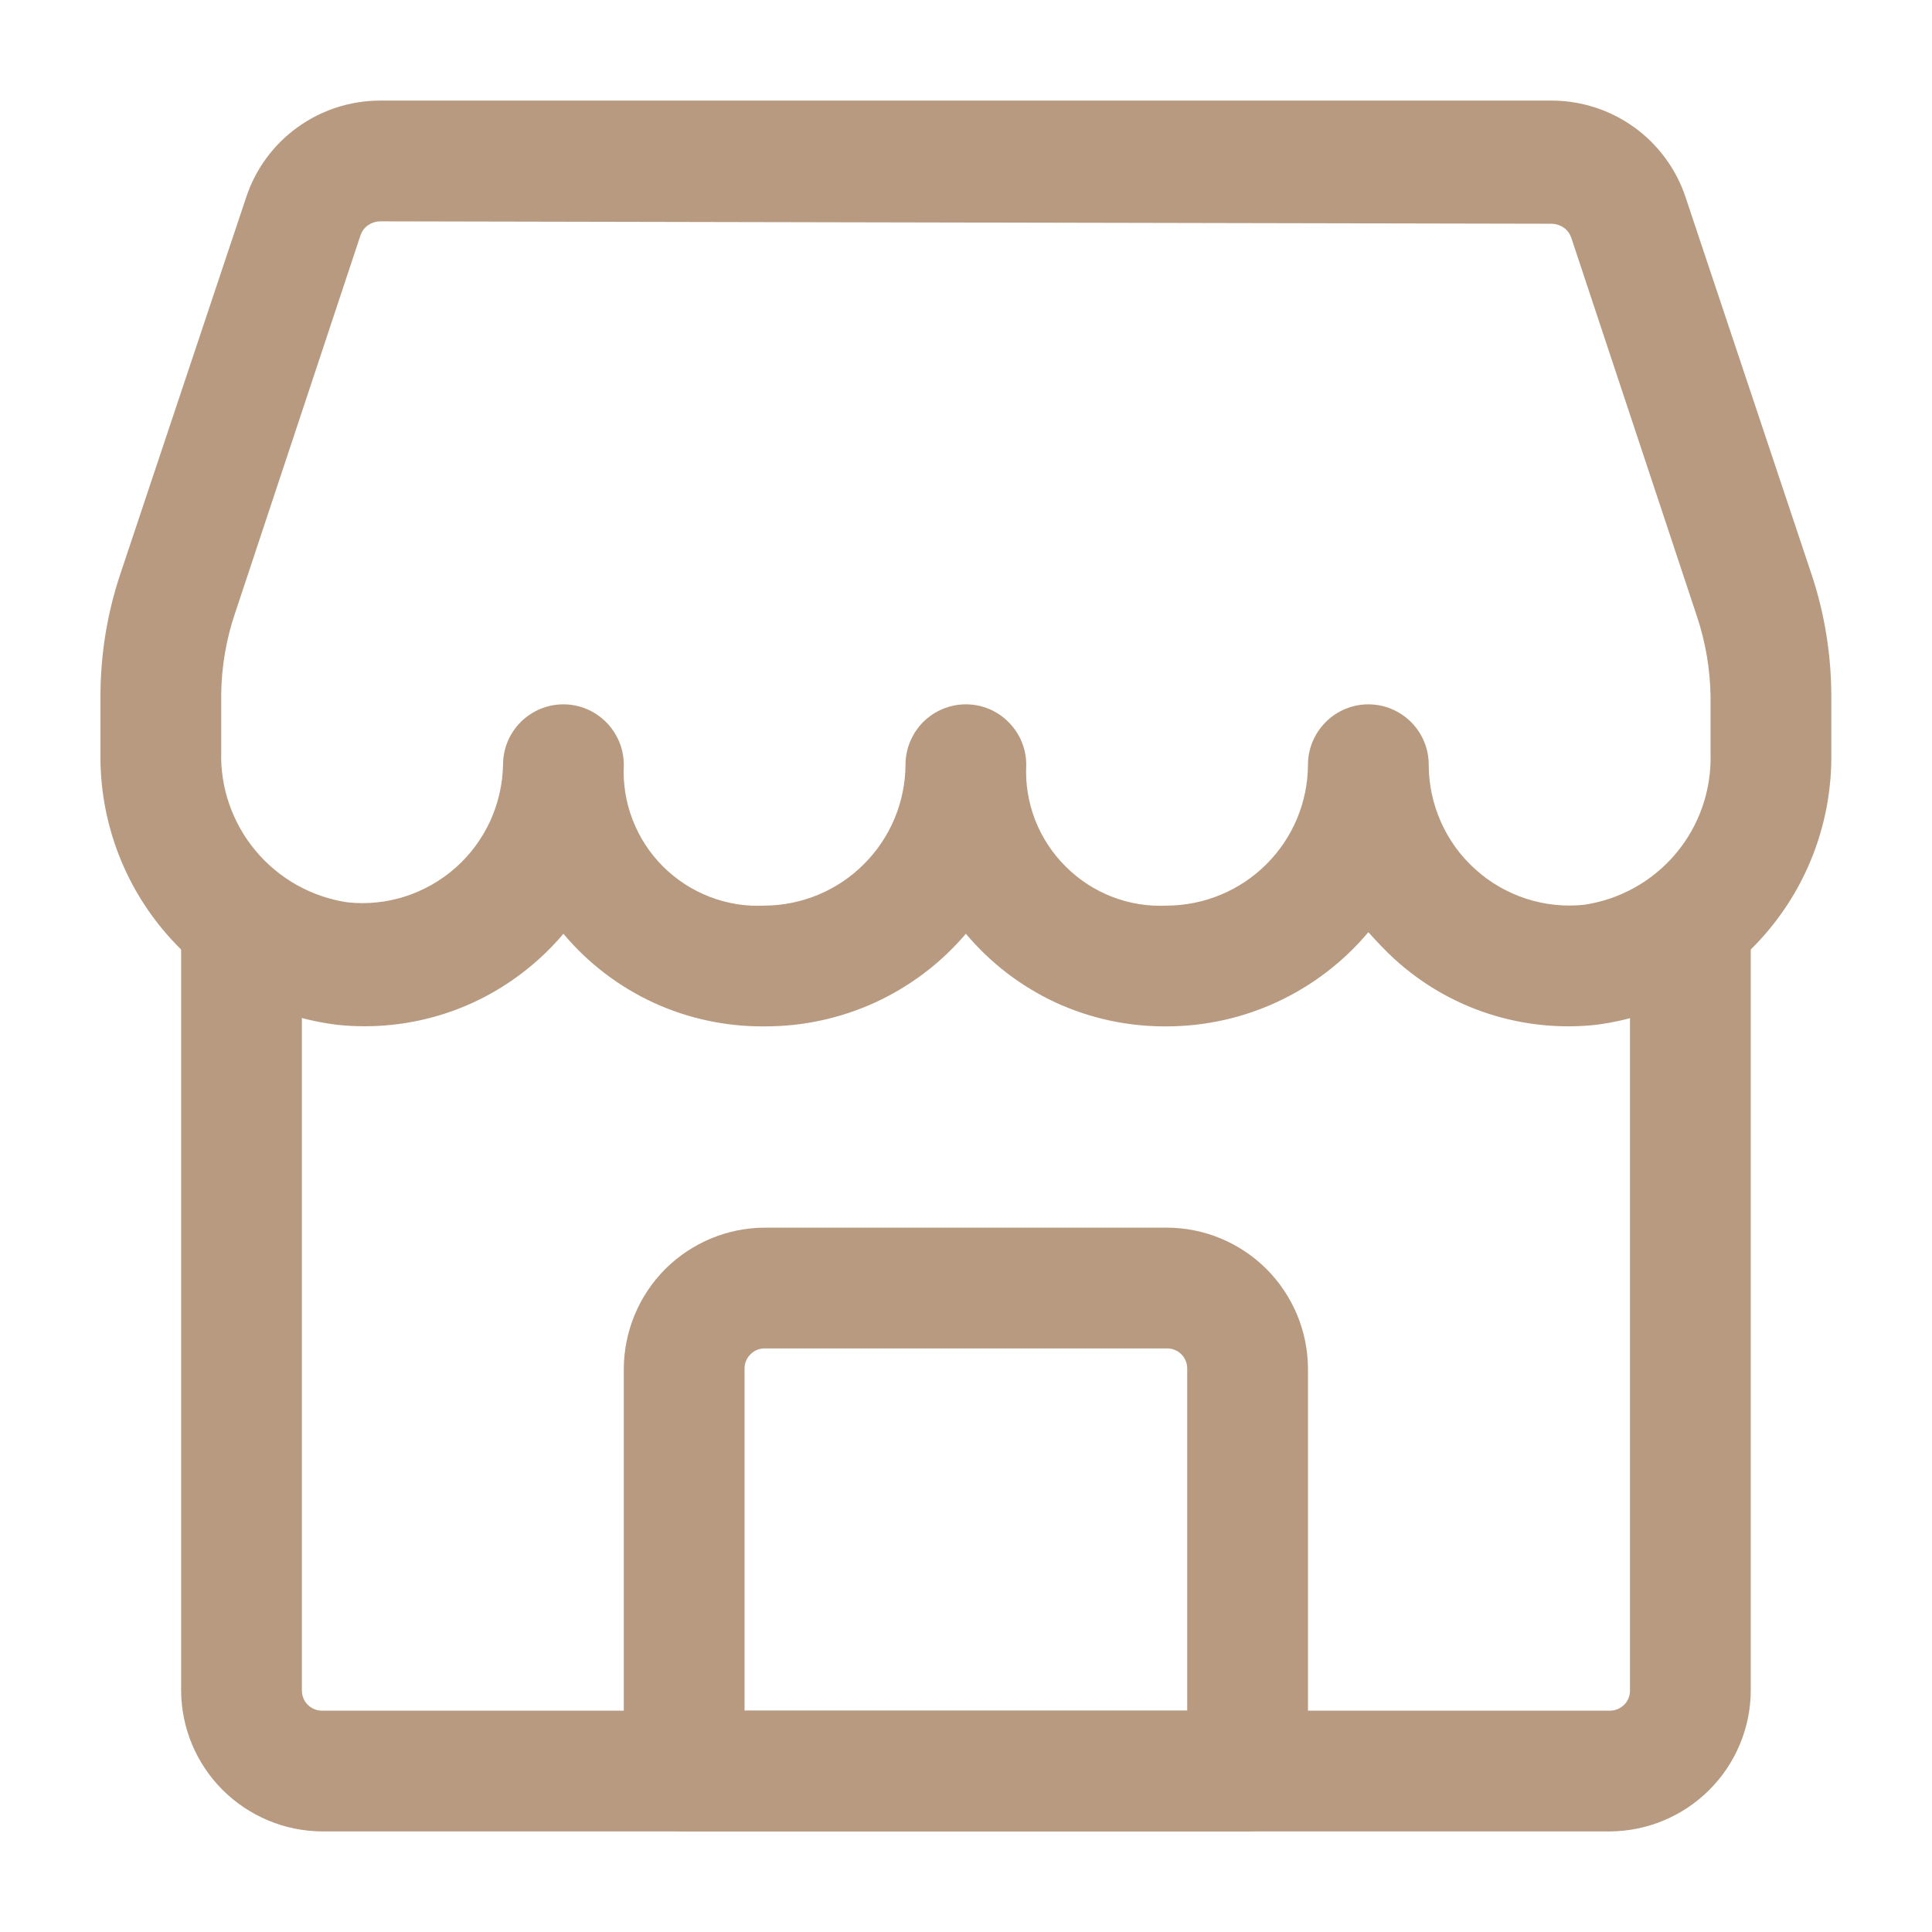
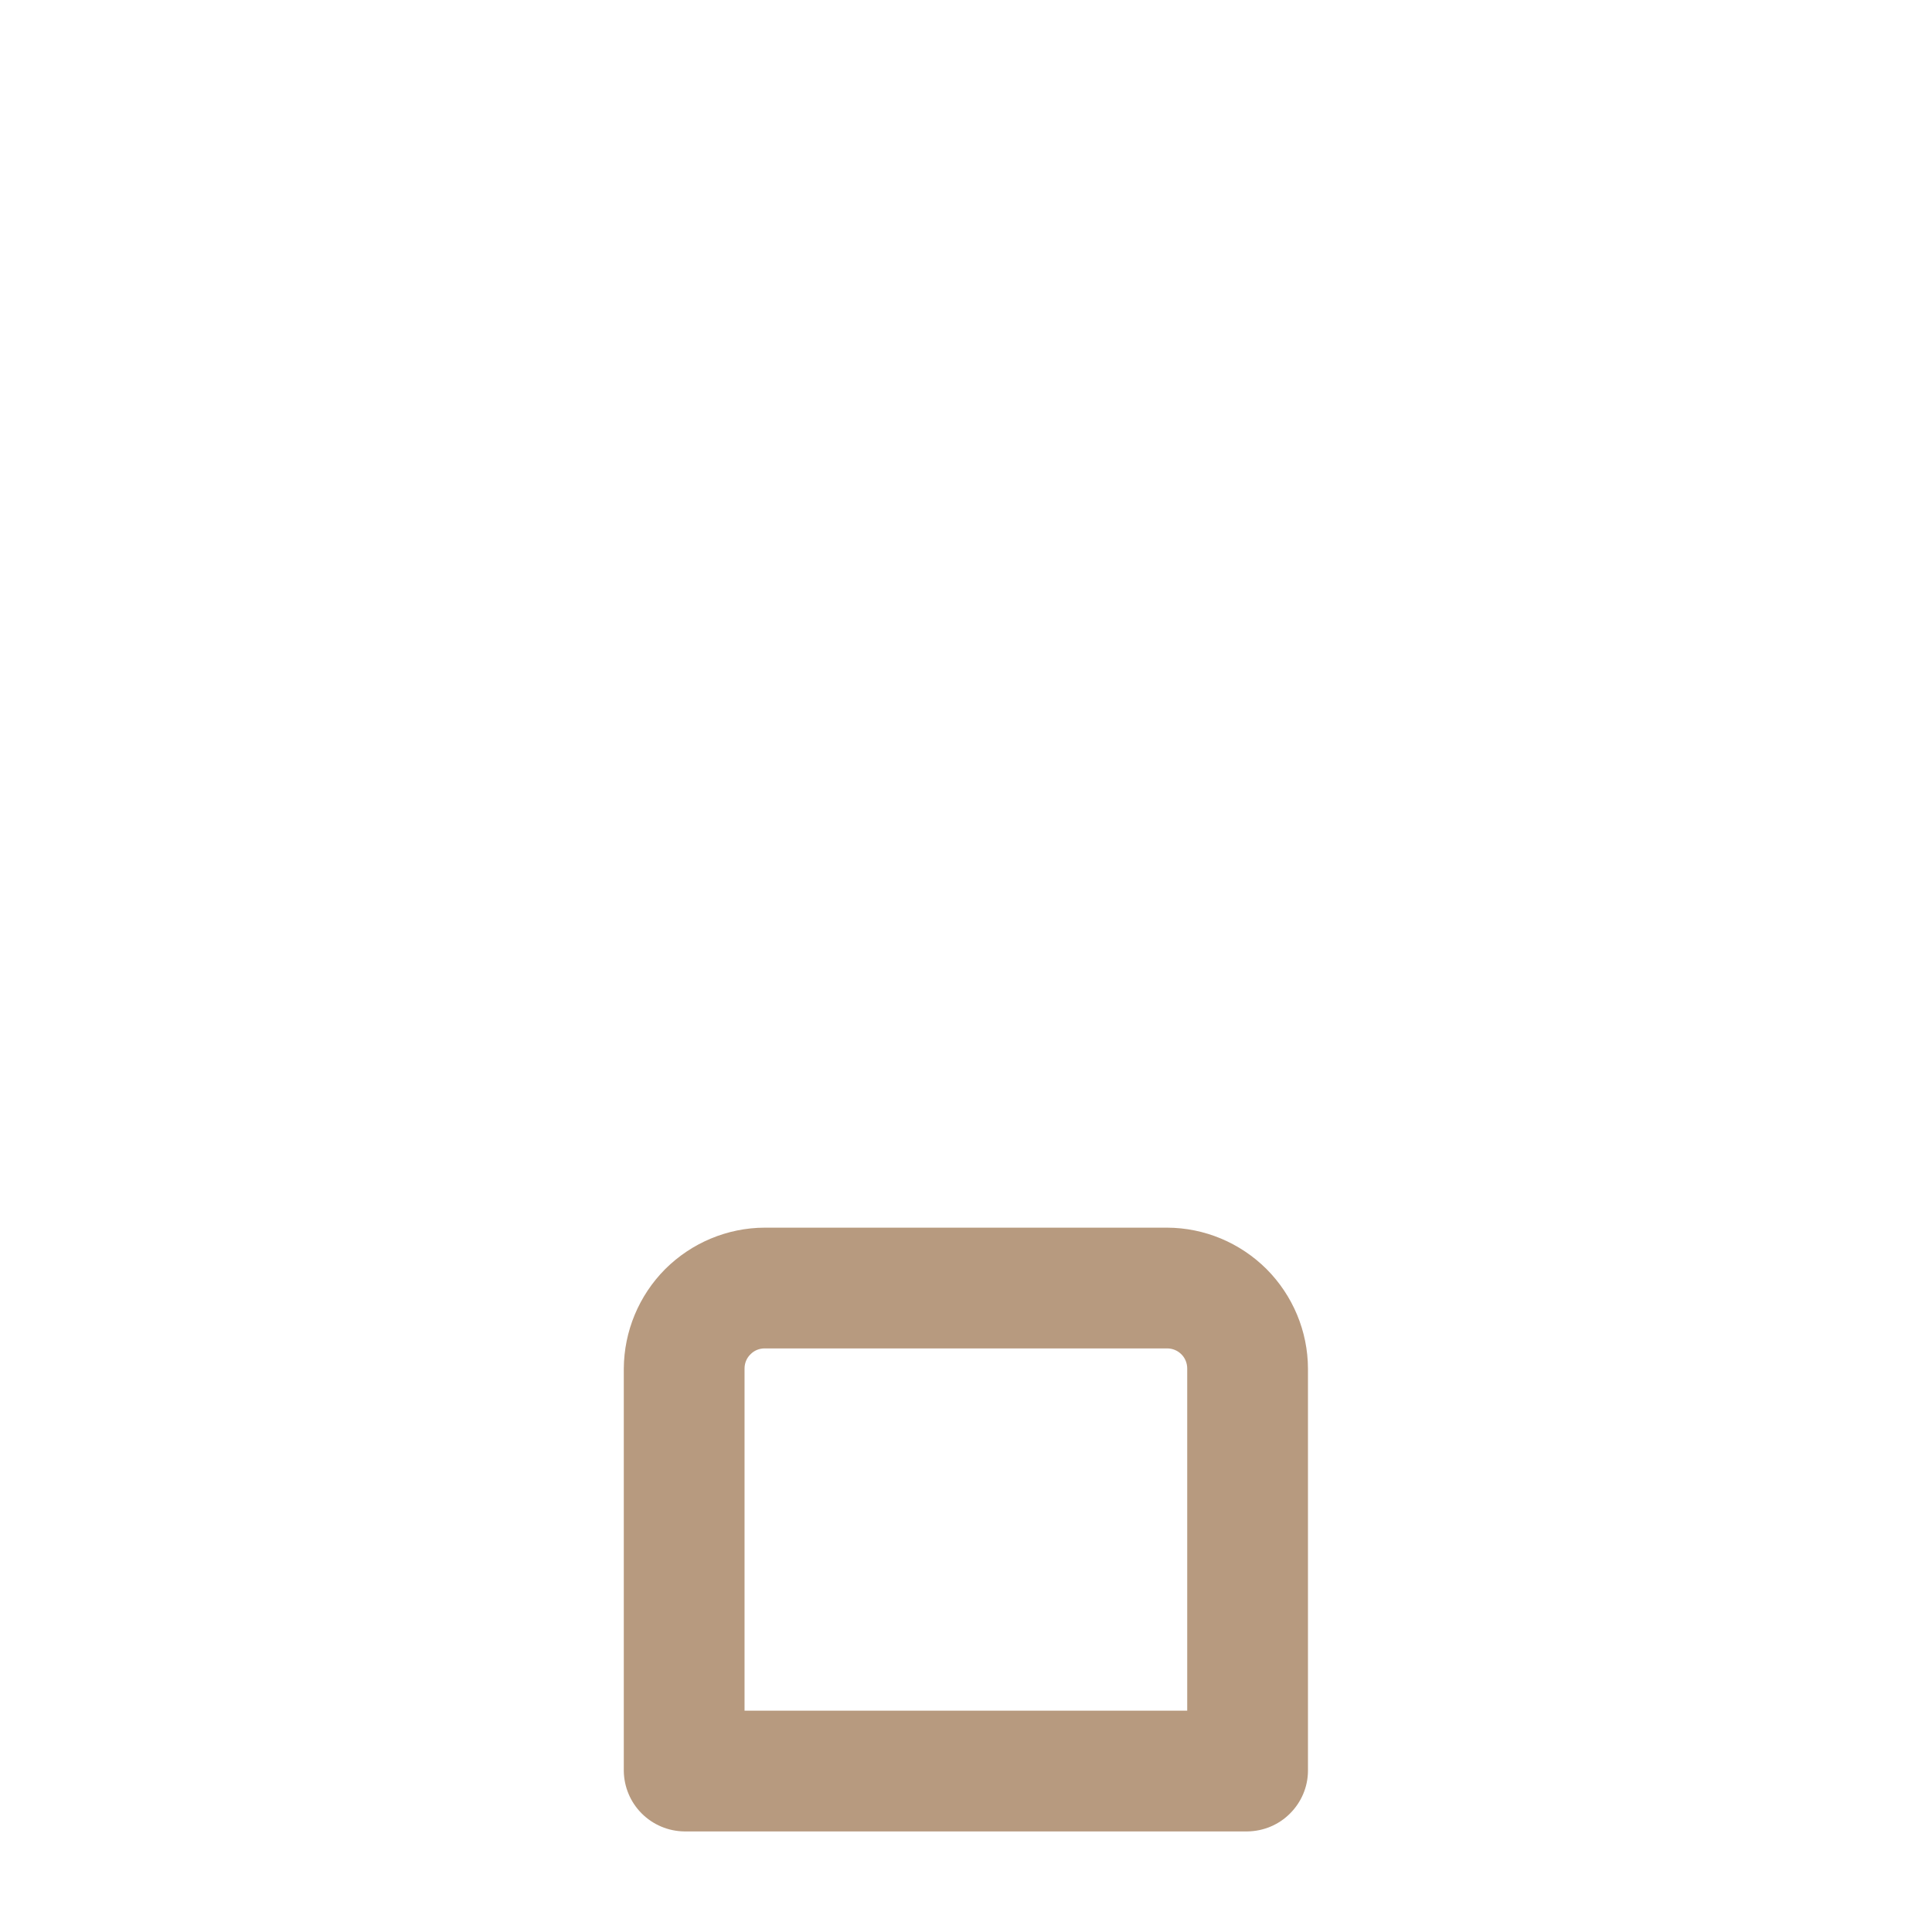
<svg xmlns="http://www.w3.org/2000/svg" width="16" height="16" viewBox="0 0 16 16" fill="none">
-   <path d="M9.666 8.5C9.348 8.503 9.034 8.436 8.746 8.304C8.458 8.171 8.203 7.976 7.999 7.733C7.793 7.975 7.538 8.168 7.25 8.301C6.962 8.433 6.649 8.501 6.332 8.5C6.015 8.503 5.701 8.436 5.413 8.304C5.125 8.171 4.869 7.976 4.666 7.733C4.604 7.807 4.537 7.876 4.466 7.94C4.241 8.144 3.976 8.299 3.688 8.393C3.399 8.487 3.094 8.519 2.792 8.487C2.246 8.419 1.744 8.153 1.382 7.738C1.021 7.324 0.825 6.79 0.832 6.24V5.767C0.832 5.427 0.886 5.089 0.992 4.767L2.039 1.633C2.116 1.401 2.264 1.198 2.463 1.055C2.662 0.911 2.9 0.834 3.146 0.833H12.852C13.097 0.834 13.336 0.911 13.535 1.055C13.733 1.198 13.882 1.401 13.959 1.633L15.006 4.767C15.112 5.089 15.166 5.427 15.166 5.767V6.24C15.173 6.788 14.979 7.32 14.62 7.734C14.261 8.149 13.763 8.416 13.219 8.487C12.917 8.52 12.612 8.488 12.323 8.394C12.035 8.3 11.77 8.145 11.546 7.94C11.472 7.873 11.399 7.793 11.332 7.72C11.128 7.963 10.873 8.159 10.585 8.294C10.297 8.429 9.983 8.499 9.666 8.5ZM3.146 1.833C3.111 1.834 3.077 1.845 3.048 1.865C3.019 1.885 2.998 1.914 2.986 1.947L1.946 5.08C1.873 5.295 1.835 5.52 1.832 5.747V6.22C1.822 6.521 1.924 6.815 2.117 7.046C2.31 7.277 2.581 7.429 2.879 7.473C3.04 7.49 3.202 7.473 3.356 7.424C3.51 7.374 3.652 7.293 3.773 7.186C3.894 7.079 3.991 6.948 4.059 6.801C4.126 6.654 4.163 6.495 4.166 6.333C4.166 6.201 4.218 6.074 4.312 5.98C4.406 5.886 4.533 5.833 4.666 5.833C4.798 5.833 4.925 5.886 5.019 5.98C5.113 6.074 5.166 6.201 5.166 6.333C5.158 6.489 5.183 6.644 5.239 6.789C5.295 6.934 5.38 7.065 5.49 7.175C5.6 7.285 5.732 7.371 5.877 7.427C6.022 7.483 6.177 7.508 6.332 7.5C6.641 7.498 6.937 7.375 7.155 7.156C7.374 6.938 7.497 6.642 7.499 6.333C7.499 6.201 7.552 6.074 7.645 5.98C7.739 5.886 7.866 5.833 7.999 5.833C8.132 5.833 8.259 5.886 8.352 5.98C8.446 6.074 8.499 6.201 8.499 6.333C8.491 6.489 8.516 6.644 8.572 6.789C8.628 6.934 8.714 7.065 8.824 7.175C8.934 7.285 9.065 7.371 9.21 7.427C9.355 7.483 9.51 7.508 9.666 7.5C9.974 7.498 10.27 7.375 10.489 7.156C10.707 6.938 10.831 6.642 10.832 6.333C10.832 6.201 10.885 6.074 10.979 5.98C11.072 5.886 11.2 5.833 11.332 5.833C11.465 5.833 11.592 5.886 11.686 5.98C11.78 6.074 11.832 6.201 11.832 6.333C11.832 6.497 11.867 6.658 11.933 6.807C11.999 6.956 12.096 7.09 12.218 7.199C12.339 7.309 12.482 7.391 12.637 7.442C12.792 7.493 12.957 7.51 13.119 7.493C13.417 7.449 13.688 7.297 13.881 7.066C14.074 6.835 14.175 6.541 14.166 6.24V5.767C14.163 5.54 14.124 5.315 14.052 5.1L13.012 1.967C13 1.934 12.978 1.905 12.95 1.885C12.921 1.865 12.887 1.854 12.852 1.853L3.146 1.833Z" fill="#B79A7F" />
-   <path d="M13.333 15.167H2.666C2.357 15.165 2.062 15.041 1.843 14.823C1.625 14.605 1.501 14.309 1.5 14V7.653C1.5 7.521 1.552 7.394 1.646 7.3C1.74 7.206 1.867 7.153 2 7.153C2.132 7.153 2.259 7.206 2.353 7.3C2.447 7.394 2.5 7.521 2.5 7.653V14C2.5 14.044 2.517 14.087 2.548 14.118C2.58 14.149 2.622 14.167 2.666 14.167H13.333C13.377 14.167 13.419 14.149 13.451 14.118C13.482 14.087 13.499 14.044 13.499 14V7.647C13.499 7.514 13.552 7.387 13.646 7.293C13.74 7.199 13.867 7.147 13.999 7.147C14.132 7.147 14.259 7.199 14.353 7.293C14.447 7.387 14.499 7.514 14.499 7.647V14C14.498 14.309 14.374 14.605 14.156 14.823C13.938 15.041 13.642 15.165 13.333 15.167Z" fill="#B79A7F" />
  <path d="M10.332 15.167H5.666C5.534 15.165 5.408 15.112 5.314 15.018C5.221 14.925 5.168 14.799 5.166 14.667V11.334C5.168 11.025 5.291 10.729 5.509 10.51C5.728 10.292 6.024 10.168 6.332 10.167H9.666C9.975 10.168 10.27 10.292 10.489 10.51C10.707 10.729 10.831 11.025 10.832 11.334V14.667C10.831 14.799 10.777 14.925 10.684 15.018C10.591 15.112 10.464 15.165 10.332 15.167ZM6.166 14.167H9.832V11.334C9.832 11.289 9.815 11.247 9.784 11.216C9.752 11.184 9.71 11.167 9.666 11.167H6.332C6.288 11.167 6.246 11.184 6.215 11.216C6.183 11.247 6.166 11.289 6.166 11.334V14.167Z" fill="#B79A7F" />
</svg>